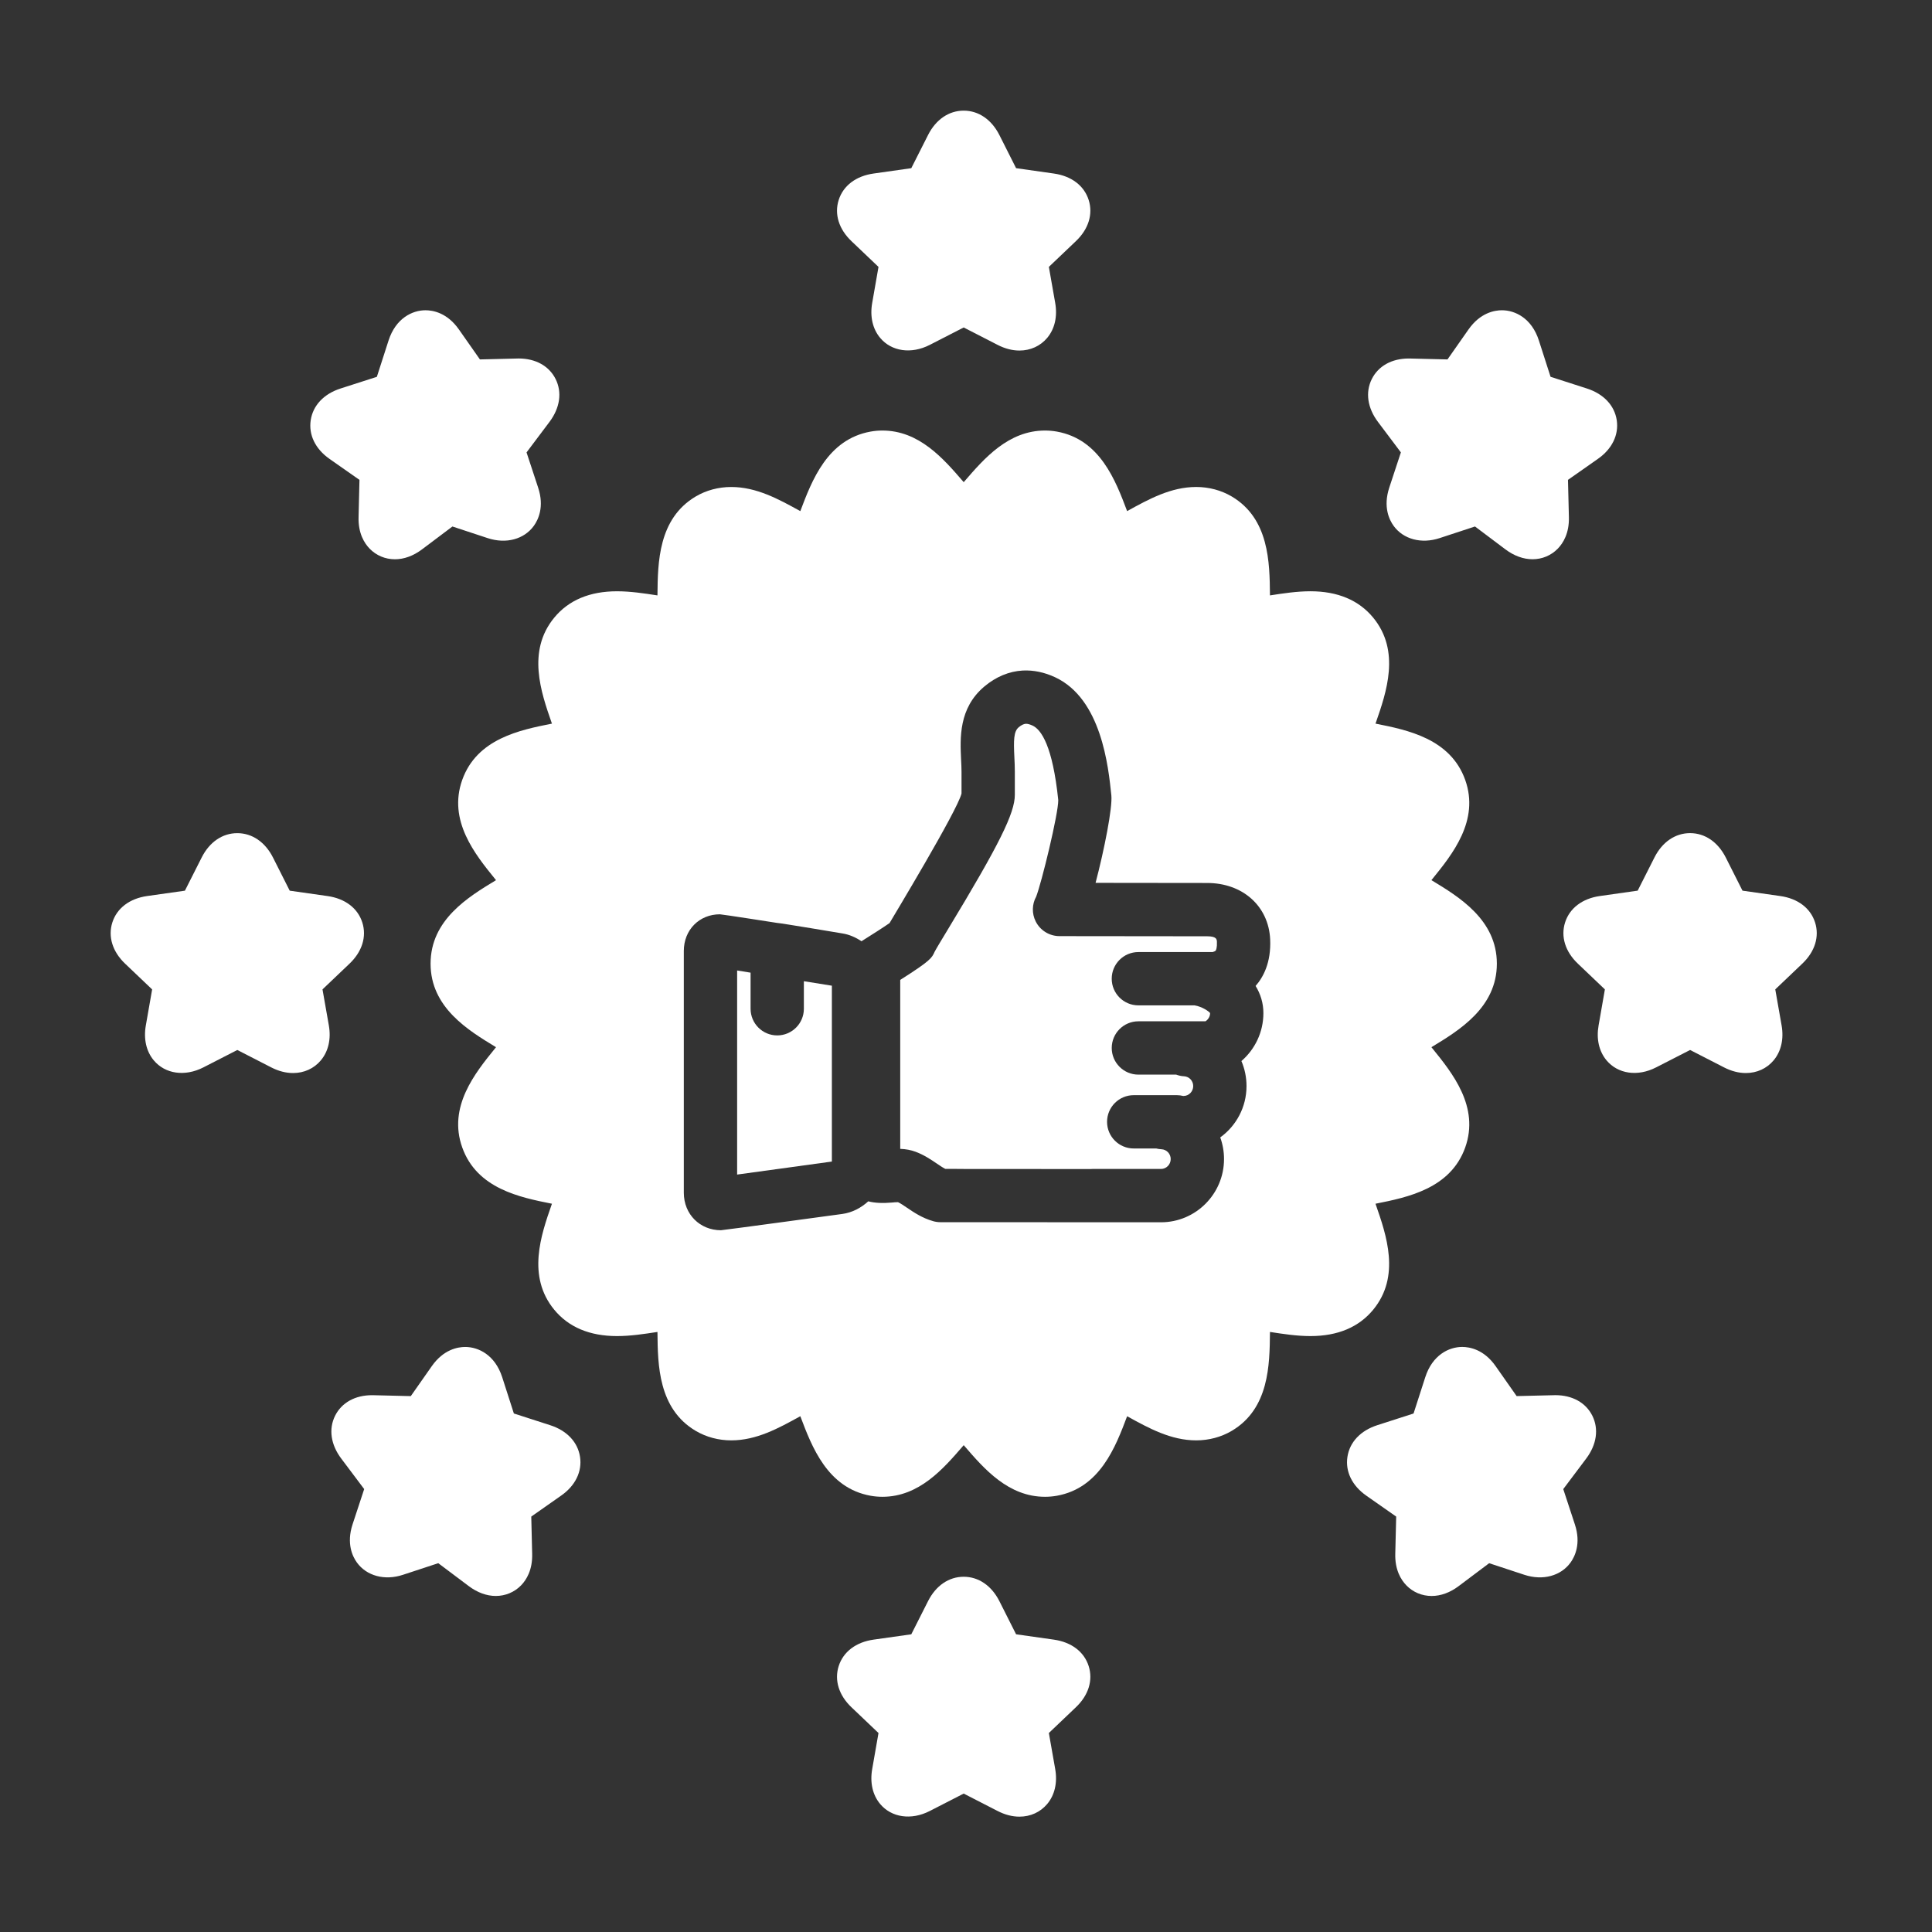
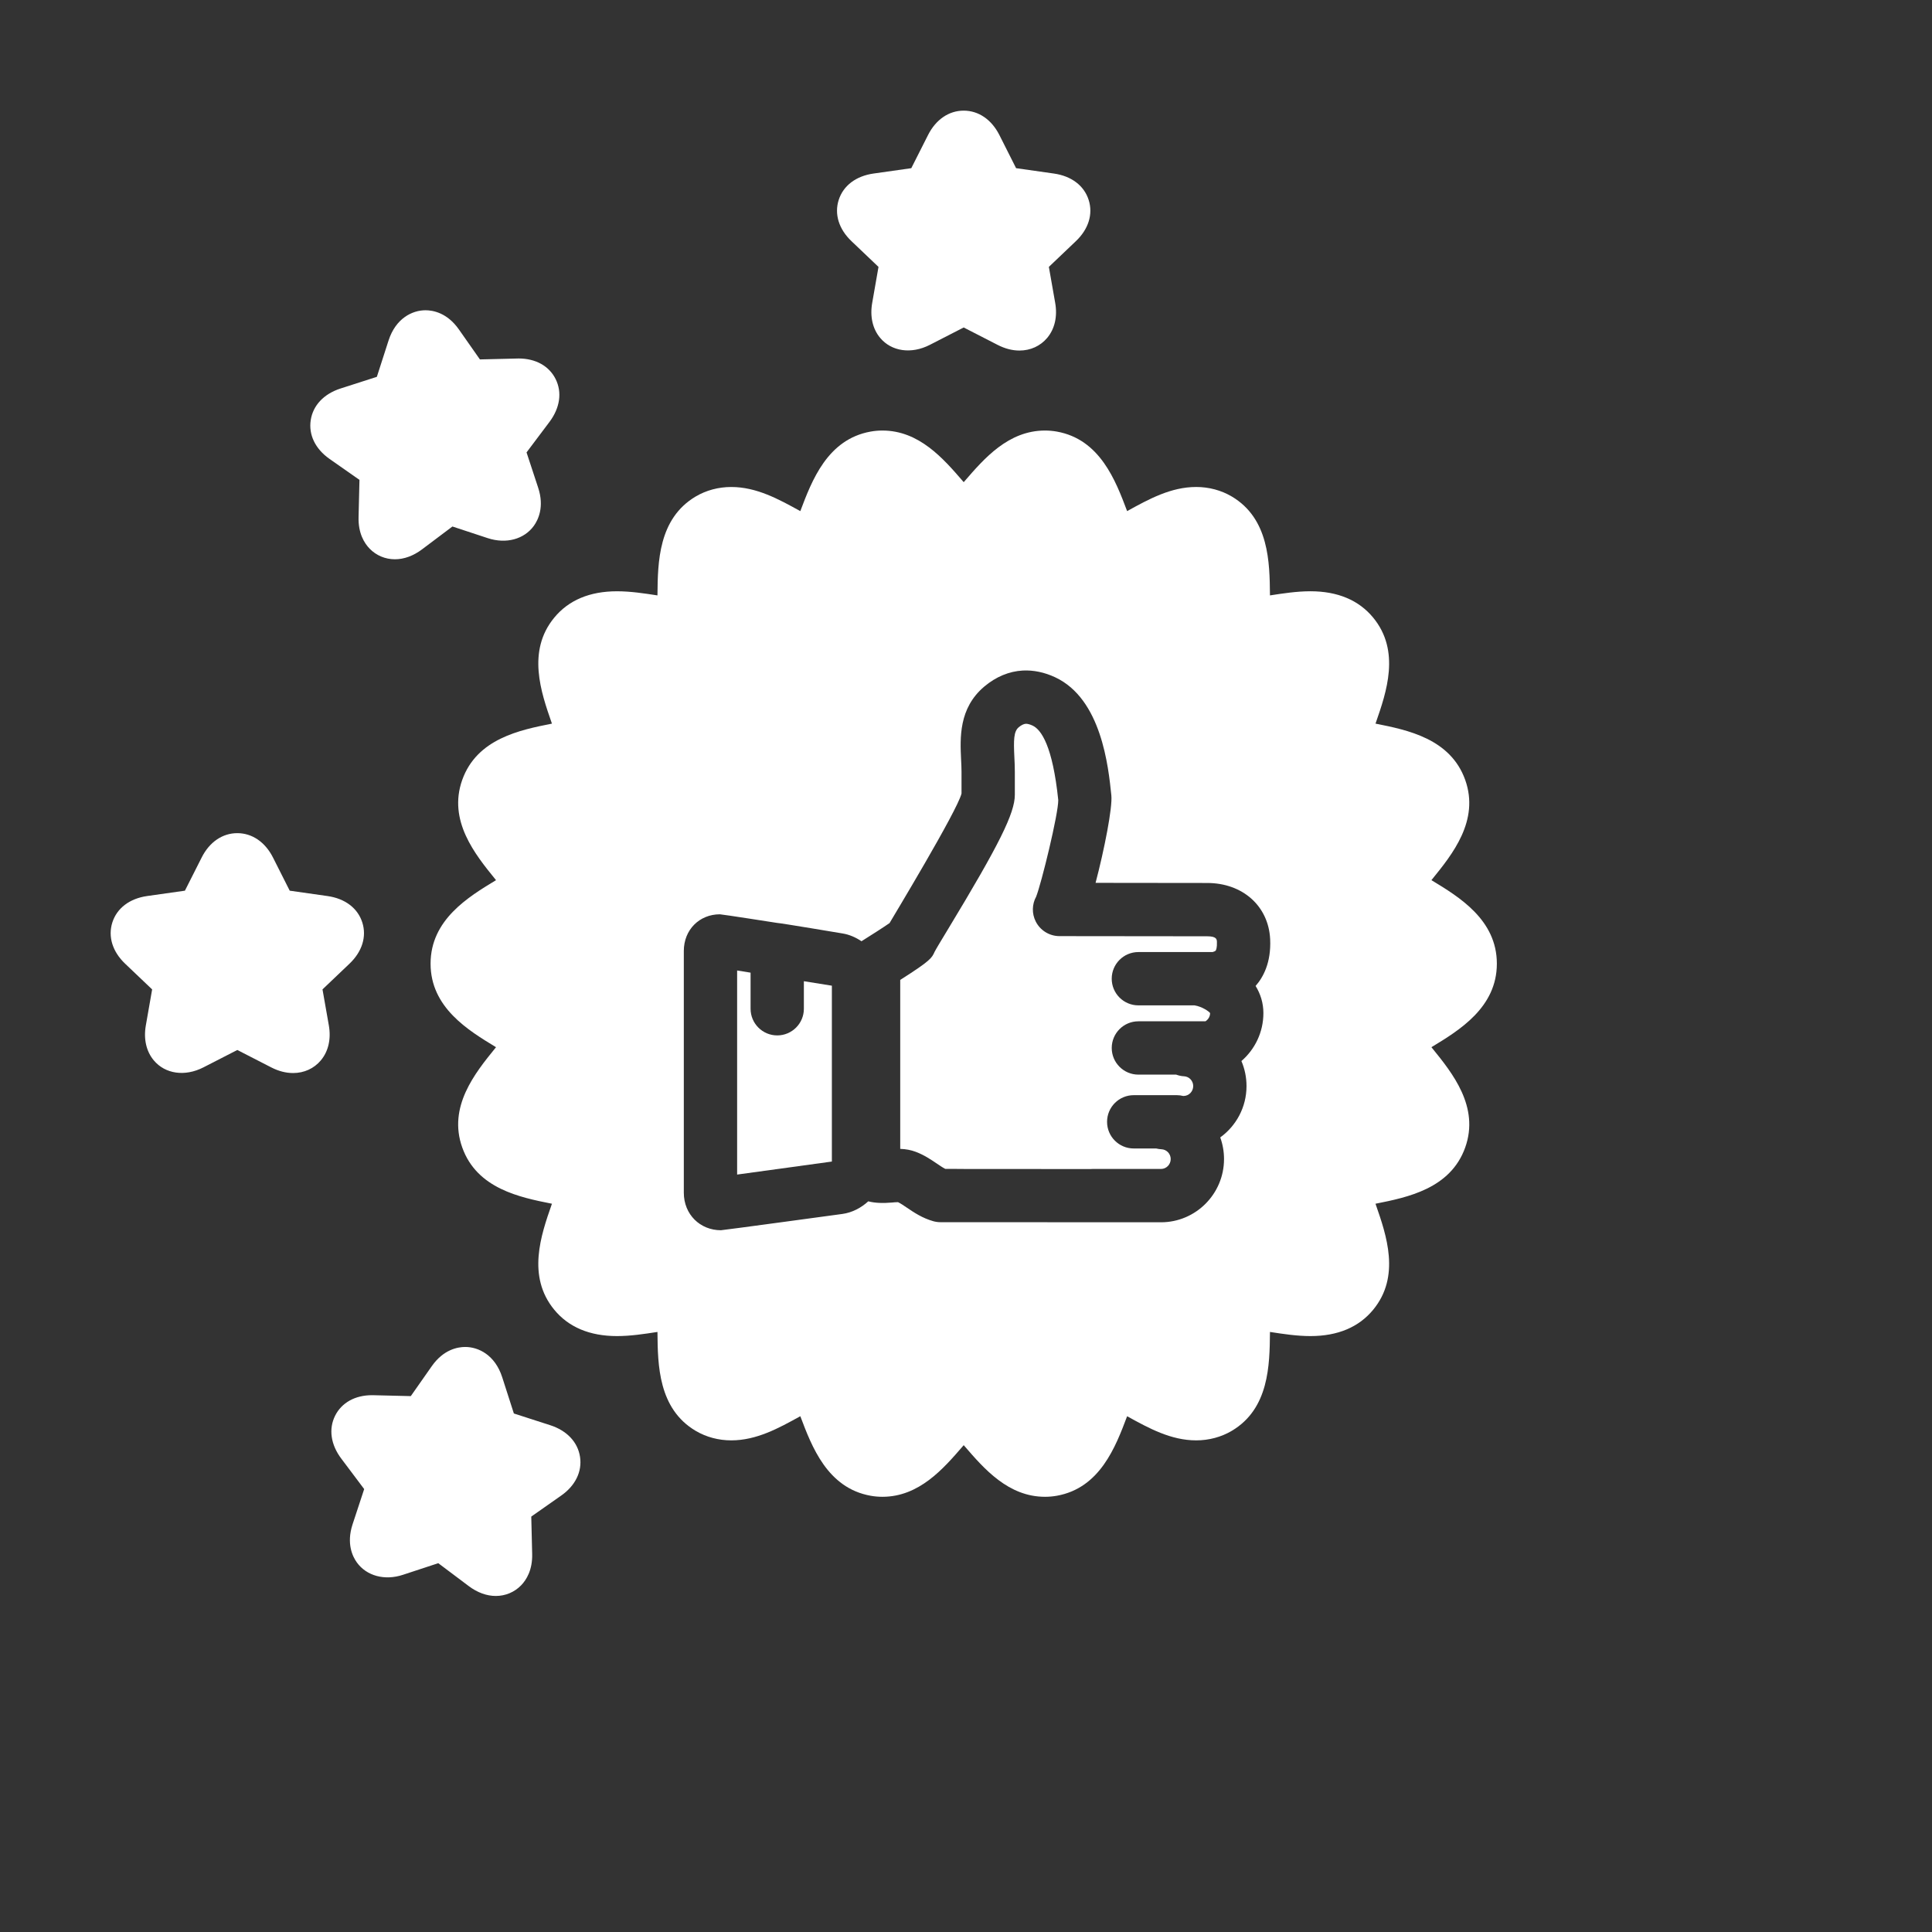
<svg xmlns="http://www.w3.org/2000/svg" width="134" height="134" viewBox="0 0 134 134" fill="none">
  <rect x="0" y="0" width="134" height="134" fill="#333333" stroke="none" />
-   <path d="M125.89 63.979C125.574 62.986 124.694 62.319 123.473 62.147L120.856 61.775L119.694 59.471C119.149 58.399 118.249 57.784 117.221 57.784C116.19 57.784 115.289 58.402 114.749 59.474L113.586 61.774L110.968 62.146C109.75 62.318 108.869 62.986 108.552 63.977C108.238 64.964 108.564 66.009 109.443 66.842L111.312 68.623L110.876 71.119C110.709 72.059 110.904 72.921 111.427 73.545C112.209 74.479 113.571 74.697 114.867 74.031L117.222 72.825L119.573 74.031C120.082 74.292 120.591 74.424 121.088 74.424C121.855 74.424 122.538 74.112 123.014 73.546C123.537 72.923 123.734 72.062 123.569 71.122L123.129 68.622L124.993 66.847C125.878 66.012 126.205 64.966 125.89 63.979L125.89 63.979Z" fill="white" />
-   <path d="M107.879 96.766L105.191 96.83L103.736 94.756C102.924 93.594 101.933 93.421 101.415 93.421C100.503 93.421 99.352 93.972 98.854 95.519L98.042 98.038L95.527 98.848C94.365 99.222 93.61 100.023 93.455 101.047C93.301 102.063 93.776 103.041 94.758 103.731L96.837 105.187L96.774 107.761C96.742 108.891 97.176 109.58 97.544 109.959C98.004 110.433 98.627 110.694 99.297 110.694C99.929 110.694 100.578 110.457 101.171 110.009L103.285 108.421L105.738 109.229C107.018 109.644 108.262 109.299 108.93 108.375C109.231 107.958 109.67 107.06 109.23 105.73L108.425 103.281L110.013 101.168C110.744 100.197 110.9 99.113 110.443 98.194C109.99 97.286 109.055 96.766 107.879 96.766L107.879 96.766Z" fill="white" />
-   <path d="M112.135 29.146C111.98 28.122 111.226 27.32 110.063 26.945L107.544 26.134L106.735 23.619C106.238 22.07 105.086 21.519 104.172 21.519C103.655 21.519 102.665 21.692 101.853 22.85L100.396 24.929L97.824 24.867L97.707 24.865C96.531 24.865 95.597 25.385 95.145 26.291C94.686 27.21 94.844 28.294 95.574 29.264L97.163 31.377L96.355 33.827C95.919 35.163 96.359 36.059 96.661 36.475C97.331 37.4 98.585 37.743 99.854 37.321L102.303 36.516L104.417 38.106C105.012 38.552 105.66 38.788 106.292 38.788C106.962 38.788 107.583 38.528 108.045 38.054C108.413 37.676 108.846 36.987 108.816 35.862L108.752 33.282L110.828 31.826C111.81 31.14 112.286 30.163 112.135 29.146L112.135 29.146Z" fill="white" />
  <path d="M75.508 13.868C75.192 12.875 74.312 12.208 73.092 12.036L70.474 11.664L69.313 9.36C68.768 8.288 67.868 7.674 66.84 7.674C65.81 7.674 64.909 8.291 64.368 9.364L63.205 11.665L60.588 12.036C59.369 12.208 58.488 12.876 58.171 13.867C57.856 14.854 58.182 15.899 59.062 16.732L60.931 18.512L60.494 21.01C60.328 21.951 60.524 22.813 61.047 23.436C61.828 24.369 63.192 24.582 64.486 23.921L66.84 22.713L69.192 23.92C69.7 24.181 70.209 24.313 70.706 24.313C71.473 24.313 72.156 24.001 72.632 23.435C73.155 22.812 73.352 21.951 73.187 21.011L72.747 18.511L74.611 16.736C75.496 15.901 75.823 14.855 75.508 13.868L75.508 13.868Z" fill="white" />
  <path d="M14.107 74.032L16.46 72.825L18.812 74.032C19.32 74.293 19.83 74.424 20.326 74.424C21.093 74.424 21.777 74.112 22.252 73.546C22.776 72.923 22.973 72.062 22.808 71.122L22.368 68.622L24.231 66.848C25.116 66.012 25.443 64.966 25.129 63.98C24.812 62.987 23.932 62.32 22.712 62.148L20.094 61.776L18.932 59.472C18.388 58.401 17.487 57.786 16.459 57.786C15.429 57.786 14.528 58.402 13.988 59.475L12.825 61.776L10.207 62.147C8.99 62.32 8.109 62.987 7.792 63.979C7.478 64.965 7.804 66.011 8.683 66.844L10.552 68.624L10.115 71.121C9.949 72.062 10.145 72.924 10.668 73.547C11.449 74.481 12.812 74.694 14.107 74.032L14.107 74.032Z" fill="white" />
-   <path d="M75.508 115.555C75.192 114.562 74.312 113.895 73.092 113.722L70.474 113.351L69.313 111.047C68.768 109.975 67.868 109.361 66.84 109.361C65.81 109.361 64.909 109.978 64.368 111.051L63.205 113.352L60.588 113.722C59.369 113.895 58.488 114.563 58.171 115.554C57.856 116.54 58.182 117.586 59.062 118.419L60.931 120.199L60.494 122.697C60.328 123.638 60.524 124.5 61.047 125.123C61.828 126.055 63.192 126.27 64.486 125.608L66.84 124.4L69.192 125.607C69.7 125.868 70.209 126 70.706 126C71.473 126 72.156 125.688 72.632 125.122C73.155 124.499 73.352 123.638 73.187 122.698L72.747 120.198L74.611 118.423C75.496 117.588 75.823 116.542 75.508 115.555L75.508 115.555Z" fill="white" />
  <path d="M25.638 38.055C26.099 38.529 26.722 38.79 27.392 38.79C28.024 38.79 28.673 38.553 29.267 38.106L31.38 36.517L33.831 37.325C35.113 37.745 36.356 37.397 37.026 36.472C37.326 36.056 37.766 35.157 37.326 33.826L36.52 31.378L38.109 29.265C38.84 28.294 38.996 27.21 38.537 26.291C38.085 25.384 37.15 24.864 35.972 24.864L33.286 24.929L31.831 22.854C31.019 21.692 30.029 21.519 29.511 21.519C28.599 21.519 27.449 22.07 26.949 23.618L26.138 26.136L23.622 26.945C22.461 27.318 21.706 28.119 21.551 29.143C21.396 30.16 21.871 31.138 22.853 31.827L24.932 33.284L24.87 35.856C24.837 36.987 25.27 37.676 25.638 38.055L25.638 38.055Z" fill="white" />
  <path d="M23.241 98.195C22.783 99.113 22.94 100.198 23.671 101.167L25.259 103.28L24.451 105.733C24.016 107.068 24.456 107.964 24.758 108.379C25.43 109.303 26.681 109.645 27.949 109.225L30.398 108.42L32.511 110.008C33.106 110.456 33.755 110.693 34.387 110.693C35.057 110.693 35.679 110.431 36.141 109.958C36.509 109.579 36.941 108.89 36.91 107.768L36.848 105.187L38.922 103.731C39.906 103.043 40.383 102.066 40.23 101.049C40.077 100.026 39.323 99.224 38.16 98.849L35.641 98.037L34.832 95.521C34.333 93.973 33.181 93.423 32.268 93.423C31.75 93.423 30.762 93.595 29.949 94.753L28.492 96.832L25.919 96.77L25.805 96.768C24.628 96.767 23.694 97.287 23.241 98.194L23.241 98.195Z" fill="white" />
  <path d="M55.515 35.432C55.513 35.438 55.511 35.445 55.508 35.451C55.497 35.444 55.486 35.438 55.475 35.432C53.998 34.618 52.47 33.777 50.718 33.777C49.836 33.777 48.985 34.004 48.256 34.434C45.654 35.974 45.624 39.02 45.601 41.244V41.296C45.592 41.294 45.583 41.292 45.574 41.292C44.67 41.154 43.735 41.01 42.794 41.01C40.904 41.01 39.438 41.626 38.44 42.841C36.531 45.158 37.528 48.023 38.256 50.115C38.265 50.139 38.273 50.164 38.282 50.189C38.272 50.192 38.263 50.194 38.253 50.195C36.07 50.631 33.081 51.229 32.06 54.092C31.054 56.915 32.954 59.26 34.343 60.971C34.362 60.996 34.382 61.021 34.403 61.047C34.396 61.051 34.39 61.055 34.383 61.059C32.476 62.214 29.864 63.797 29.864 66.838C29.864 69.88 32.476 71.463 34.383 72.619C34.39 72.623 34.396 72.627 34.403 72.632C34.382 72.657 34.362 72.683 34.342 72.708C32.954 74.419 31.053 76.764 32.06 79.585C33.081 82.45 36.071 83.047 38.253 83.483C38.263 83.485 38.272 83.486 38.282 83.489C38.273 83.514 38.264 83.539 38.256 83.563C37.527 85.654 36.53 88.519 38.441 90.84C39.439 92.053 40.904 92.668 42.793 92.668C43.735 92.668 44.67 92.524 45.574 92.385C45.583 92.384 45.592 92.383 45.6 92.381C45.601 92.4 45.601 92.418 45.601 92.436C45.623 94.661 45.655 97.707 48.254 99.243C48.985 99.674 49.837 99.901 50.719 99.901C52.472 99.901 53.999 99.059 55.476 98.244C55.487 98.238 55.498 98.233 55.508 98.227C55.511 98.233 55.512 98.238 55.516 98.244C56.306 100.338 57.388 103.206 60.386 103.743C60.653 103.791 60.929 103.815 61.202 103.815C63.746 103.815 65.426 101.872 66.776 100.31C66.796 100.285 66.819 100.26 66.841 100.234C66.863 100.26 66.886 100.286 66.908 100.311C68.256 101.872 69.936 103.815 72.481 103.815C72.754 103.815 73.03 103.791 73.299 103.743C76.295 103.208 77.379 100.339 78.169 98.244C78.171 98.238 78.173 98.233 78.176 98.228C78.187 98.234 78.197 98.24 78.208 98.246C79.685 99.06 81.213 99.901 82.964 99.901C83.847 99.901 84.699 99.674 85.429 99.243C88.028 97.707 88.059 94.66 88.082 92.435C88.083 92.418 88.083 92.399 88.083 92.381C88.092 92.383 88.1 92.384 88.109 92.385C89.014 92.524 89.948 92.668 90.89 92.668C92.779 92.668 94.245 92.053 95.243 90.839C97.153 88.52 96.156 85.655 95.427 83.563C95.419 83.539 95.411 83.514 95.402 83.489C95.412 83.487 95.421 83.485 95.431 83.483C97.613 83.047 100.601 82.449 101.624 79.588C102.631 76.765 100.73 74.419 99.342 72.707C99.323 72.683 99.302 72.657 99.281 72.631C99.288 72.627 99.294 72.623 99.301 72.619C101.207 71.463 103.819 69.879 103.819 66.838C103.819 63.797 101.207 62.213 99.3 61.057C99.293 61.053 99.287 61.05 99.28 61.046C99.301 61.02 99.321 60.995 99.341 60.971C100.728 59.26 102.63 56.916 101.624 54.093C100.6 51.227 97.612 50.63 95.43 50.194C95.421 50.193 95.411 50.191 95.401 50.189C95.41 50.164 95.418 50.14 95.428 50.116C96.156 48.023 97.154 45.156 95.239 42.835C94.242 41.625 92.777 41.009 90.888 41.009C89.947 41.01 89.012 41.153 88.108 41.292C88.099 41.293 88.091 41.294 88.082 41.295V41.242C88.059 39.019 88.027 35.974 85.433 34.436C84.698 34.003 83.847 33.776 82.965 33.776C81.213 33.776 79.685 34.618 78.208 35.431C78.197 35.437 78.186 35.444 78.175 35.45C78.173 35.444 78.171 35.439 78.169 35.433C77.378 33.337 76.294 30.468 73.297 29.933C73.028 29.886 72.754 29.861 72.481 29.861C69.937 29.861 68.257 31.805 66.908 33.366C66.886 33.391 66.863 33.417 66.841 33.442C66.82 33.417 66.797 33.391 66.776 33.366C65.426 31.805 63.747 29.861 61.202 29.861C60.929 29.861 60.654 29.885 60.387 29.933C57.388 30.469 56.306 33.338 55.516 35.432L55.515 35.432ZM59.753 65.282C60.482 64.827 61.305 64.297 61.698 64.023C61.874 63.714 66.41 56.216 66.689 55.036V53.525C66.689 53.254 66.674 52.977 66.66 52.698C66.589 51.188 66.488 49.121 68.266 47.62C69.069 46.941 69.994 46.556 70.94 46.507C71.678 46.47 72.443 46.627 73.191 46.978C76.392 48.479 76.875 53.163 77.081 55.164C77.169 56.003 76.596 58.922 75.987 61.233L83.728 61.242C86.191 61.242 87.987 62.847 88.096 65.145C88.171 66.763 87.612 67.787 87.086 68.383C87.425 68.934 87.627 69.567 87.627 70.266C87.627 71.595 87.035 72.787 86.102 73.592C86.33 74.124 86.456 74.712 86.456 75.328C86.456 76.793 85.737 78.093 84.634 78.889C84.804 79.358 84.896 79.863 84.896 80.391C84.896 82.808 82.934 84.775 80.524 84.775L65.229 84.769C65.059 84.769 64.89 84.746 64.726 84.699C63.964 84.483 63.375 84.084 62.902 83.763C62.674 83.608 62.456 83.46 62.285 83.38C62.121 83.38 61.993 83.394 61.867 83.406C61.259 83.459 60.708 83.447 60.222 83.322C59.72 83.779 59.1 84.105 58.421 84.198C58.421 84.198 50.135 85.327 50.003 85.327C48.553 85.327 47.428 84.228 47.428 82.723V65.96C47.428 64.478 48.517 63.414 49.93 63.414C50.081 63.414 53.904 64.013 53.907 64.013C54.094 64.013 58.428 64.741 58.428 64.741C58.906 64.817 59.351 65.014 59.752 65.283L59.753 65.282Z" fill="white" />
  <path d="M64.977 80.703C65.19 80.847 65.395 80.987 65.563 81.071L66.332 81.072C66.379 81.072 66.427 81.074 66.474 81.077L75.621 81.083C75.668 81.079 75.715 81.077 75.763 81.077H80.525C80.895 81.077 81.198 80.769 81.198 80.39C81.198 80.025 80.917 79.727 80.557 79.71C80.431 79.704 80.309 79.686 80.191 79.656H78.633C77.612 79.656 76.784 78.829 76.784 77.808C76.784 76.787 77.612 75.959 78.633 75.959H81.634C81.782 75.959 81.925 75.981 82.063 76.014H82.087C82.457 76.014 82.759 75.706 82.759 75.328C82.759 74.962 82.477 74.664 82.116 74.648C81.926 74.64 81.747 74.595 81.576 74.534H78.957C77.936 74.534 77.108 73.706 77.108 72.685C77.108 71.664 77.936 70.836 78.957 70.836H83.609C83.797 70.714 83.93 70.51 83.93 70.266C83.872 70.169 83.399 69.82 82.852 69.73H78.956C77.935 69.73 77.107 68.903 77.107 67.882C77.107 66.861 77.935 66.033 78.956 66.033H84.104C84.215 66.003 84.285 65.967 84.313 65.939C84.344 65.905 84.421 65.729 84.403 65.318C84.395 65.158 84.384 64.939 83.727 64.939L73.484 64.928C72.788 64.927 72.152 64.536 71.837 63.915C71.559 63.366 71.574 62.72 71.866 62.19C72.231 61.266 73.409 56.446 73.399 55.492C73.011 51.738 72.217 50.605 71.621 50.327C71.446 50.244 71.281 50.199 71.157 50.199C71.003 50.206 70.829 50.295 70.652 50.445C70.308 50.735 70.297 51.329 70.355 52.52C70.372 52.859 70.387 53.196 70.387 53.525V55.126C70.387 56.398 69.309 58.568 65.773 64.413C65.37 65.079 64.913 65.835 64.826 66.008C64.634 66.44 64.552 66.625 62.438 67.964V79.683C62.831 79.697 63.183 79.764 63.509 79.886C64.105 80.111 64.568 80.426 64.977 80.703L64.977 80.703Z" fill="white" />
  <path d="M52.059 69.965V67.462L51.126 67.311V81.466L57.697 80.563V68.366L55.755 68.055V69.965C55.755 70.986 54.928 71.814 53.907 71.814C52.886 71.814 52.059 70.986 52.059 69.965L52.059 69.965Z" fill="white" />
</svg>